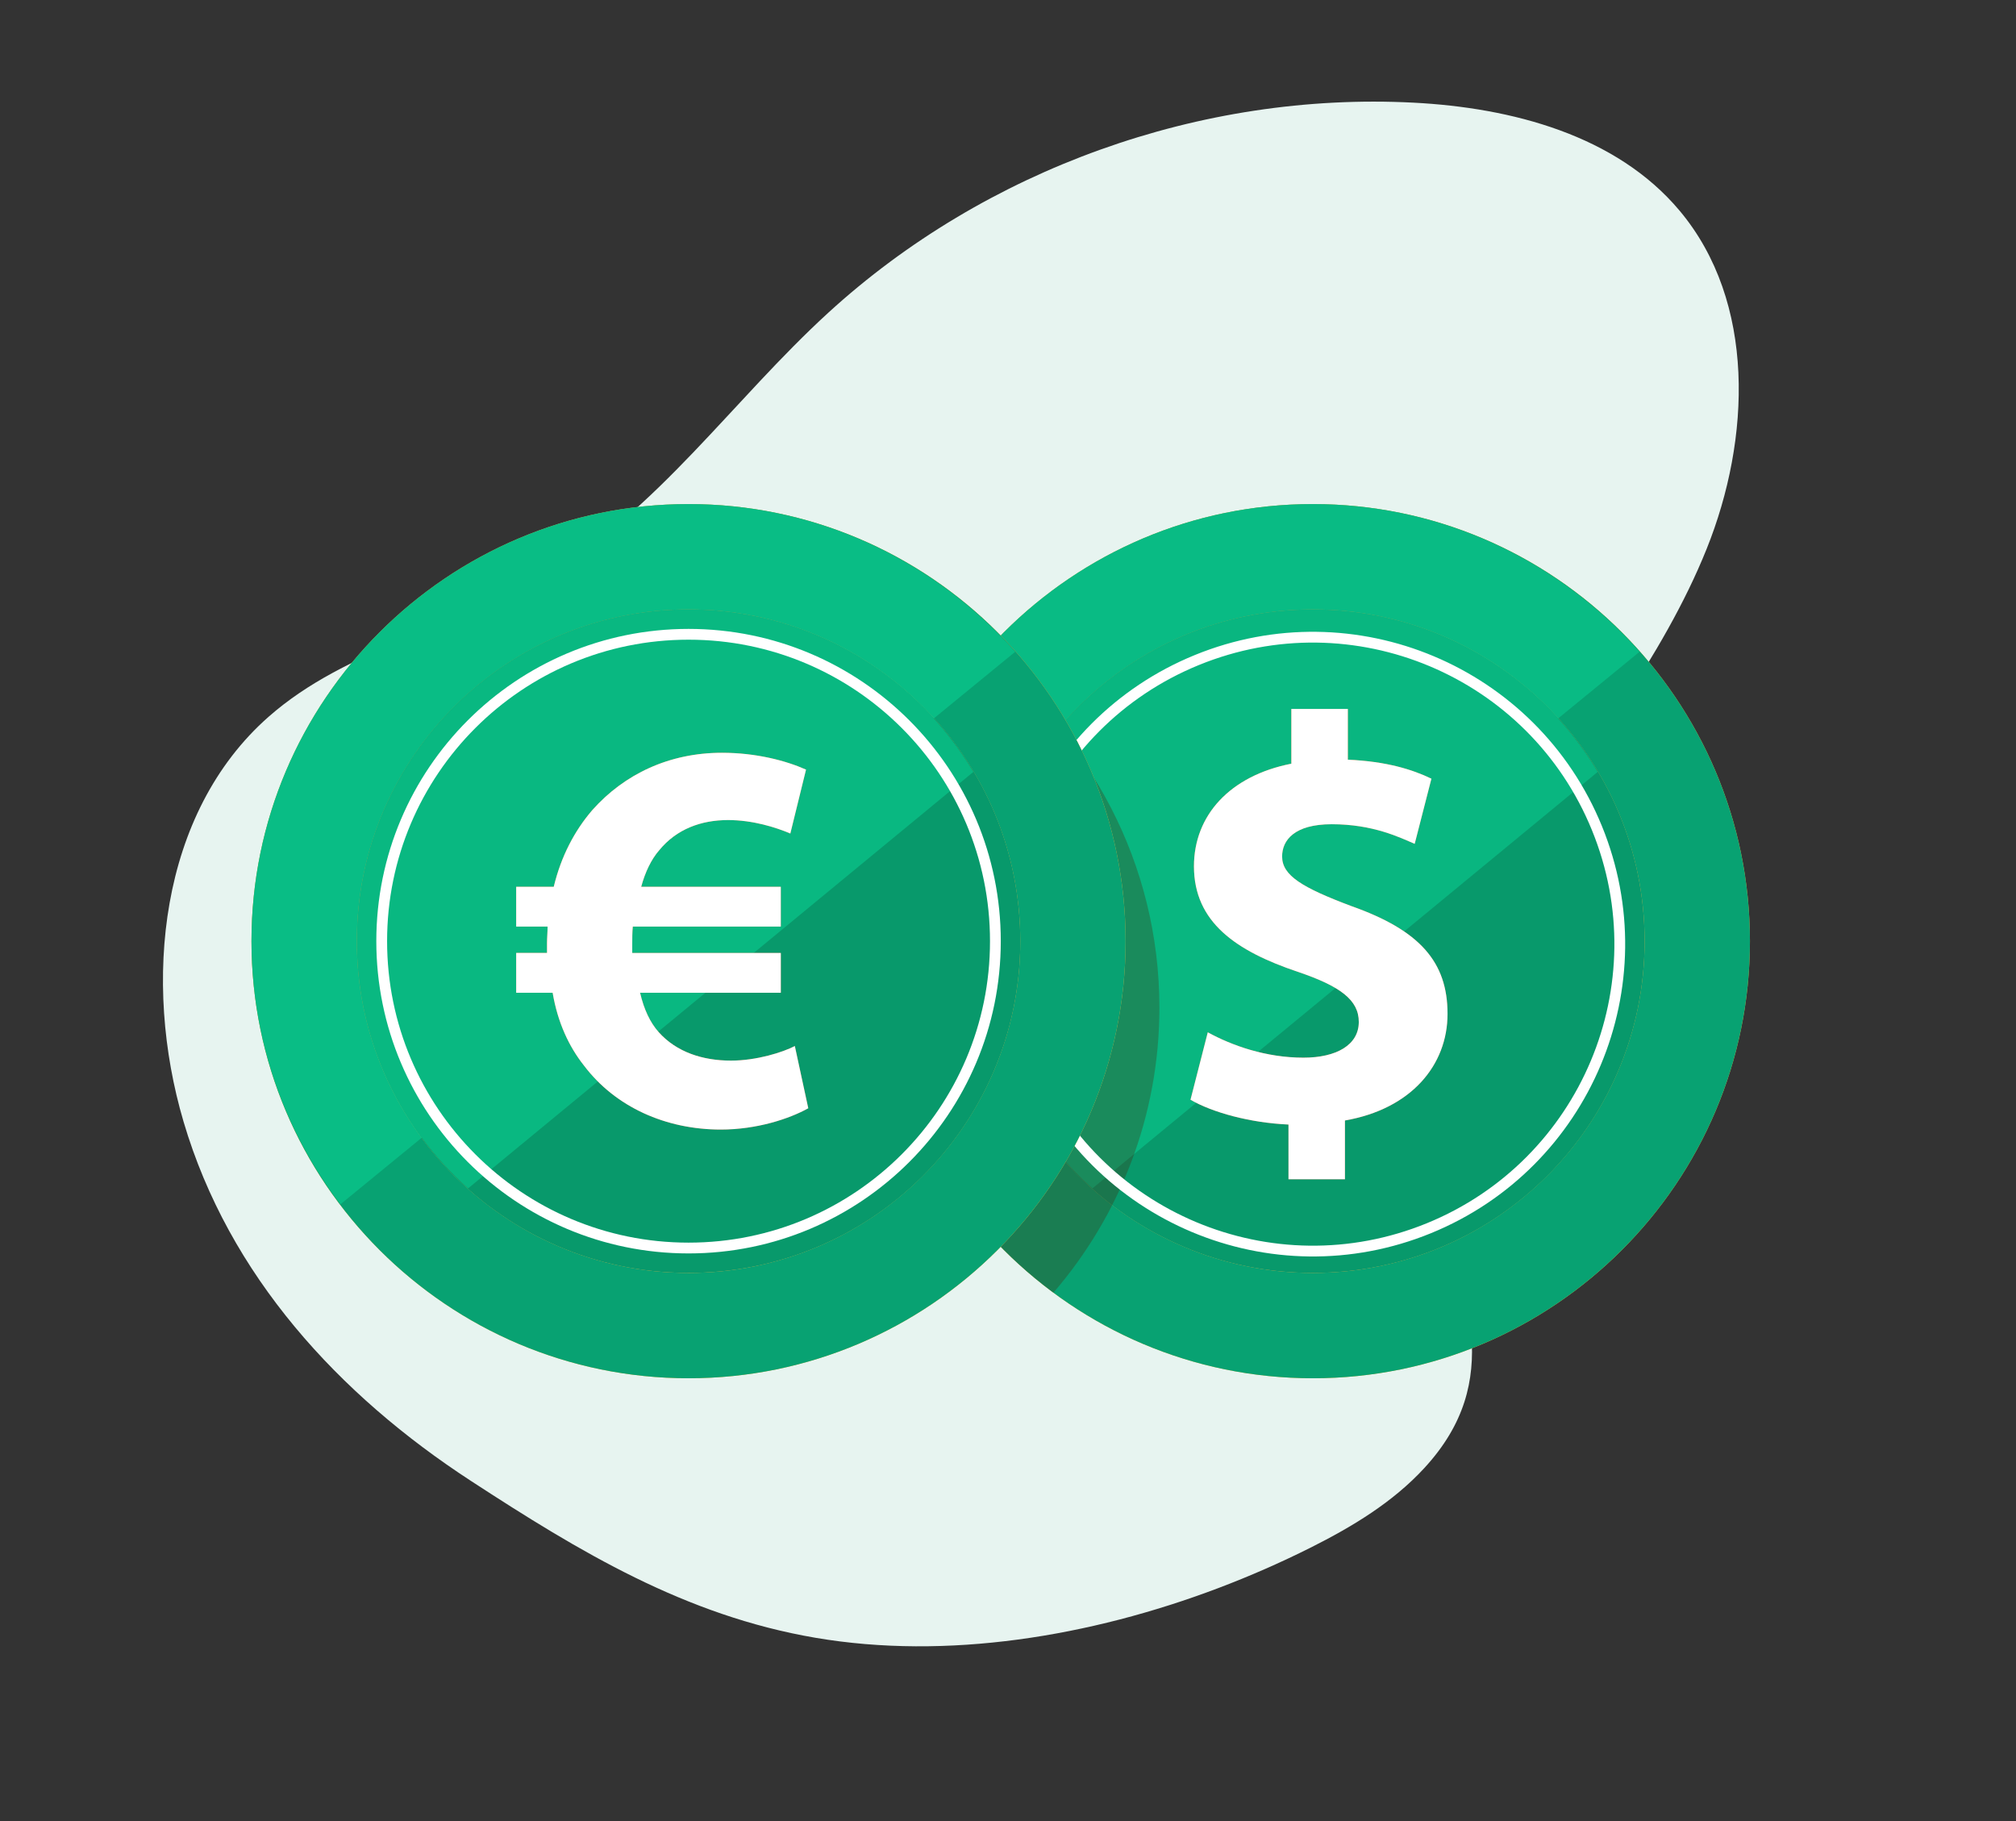
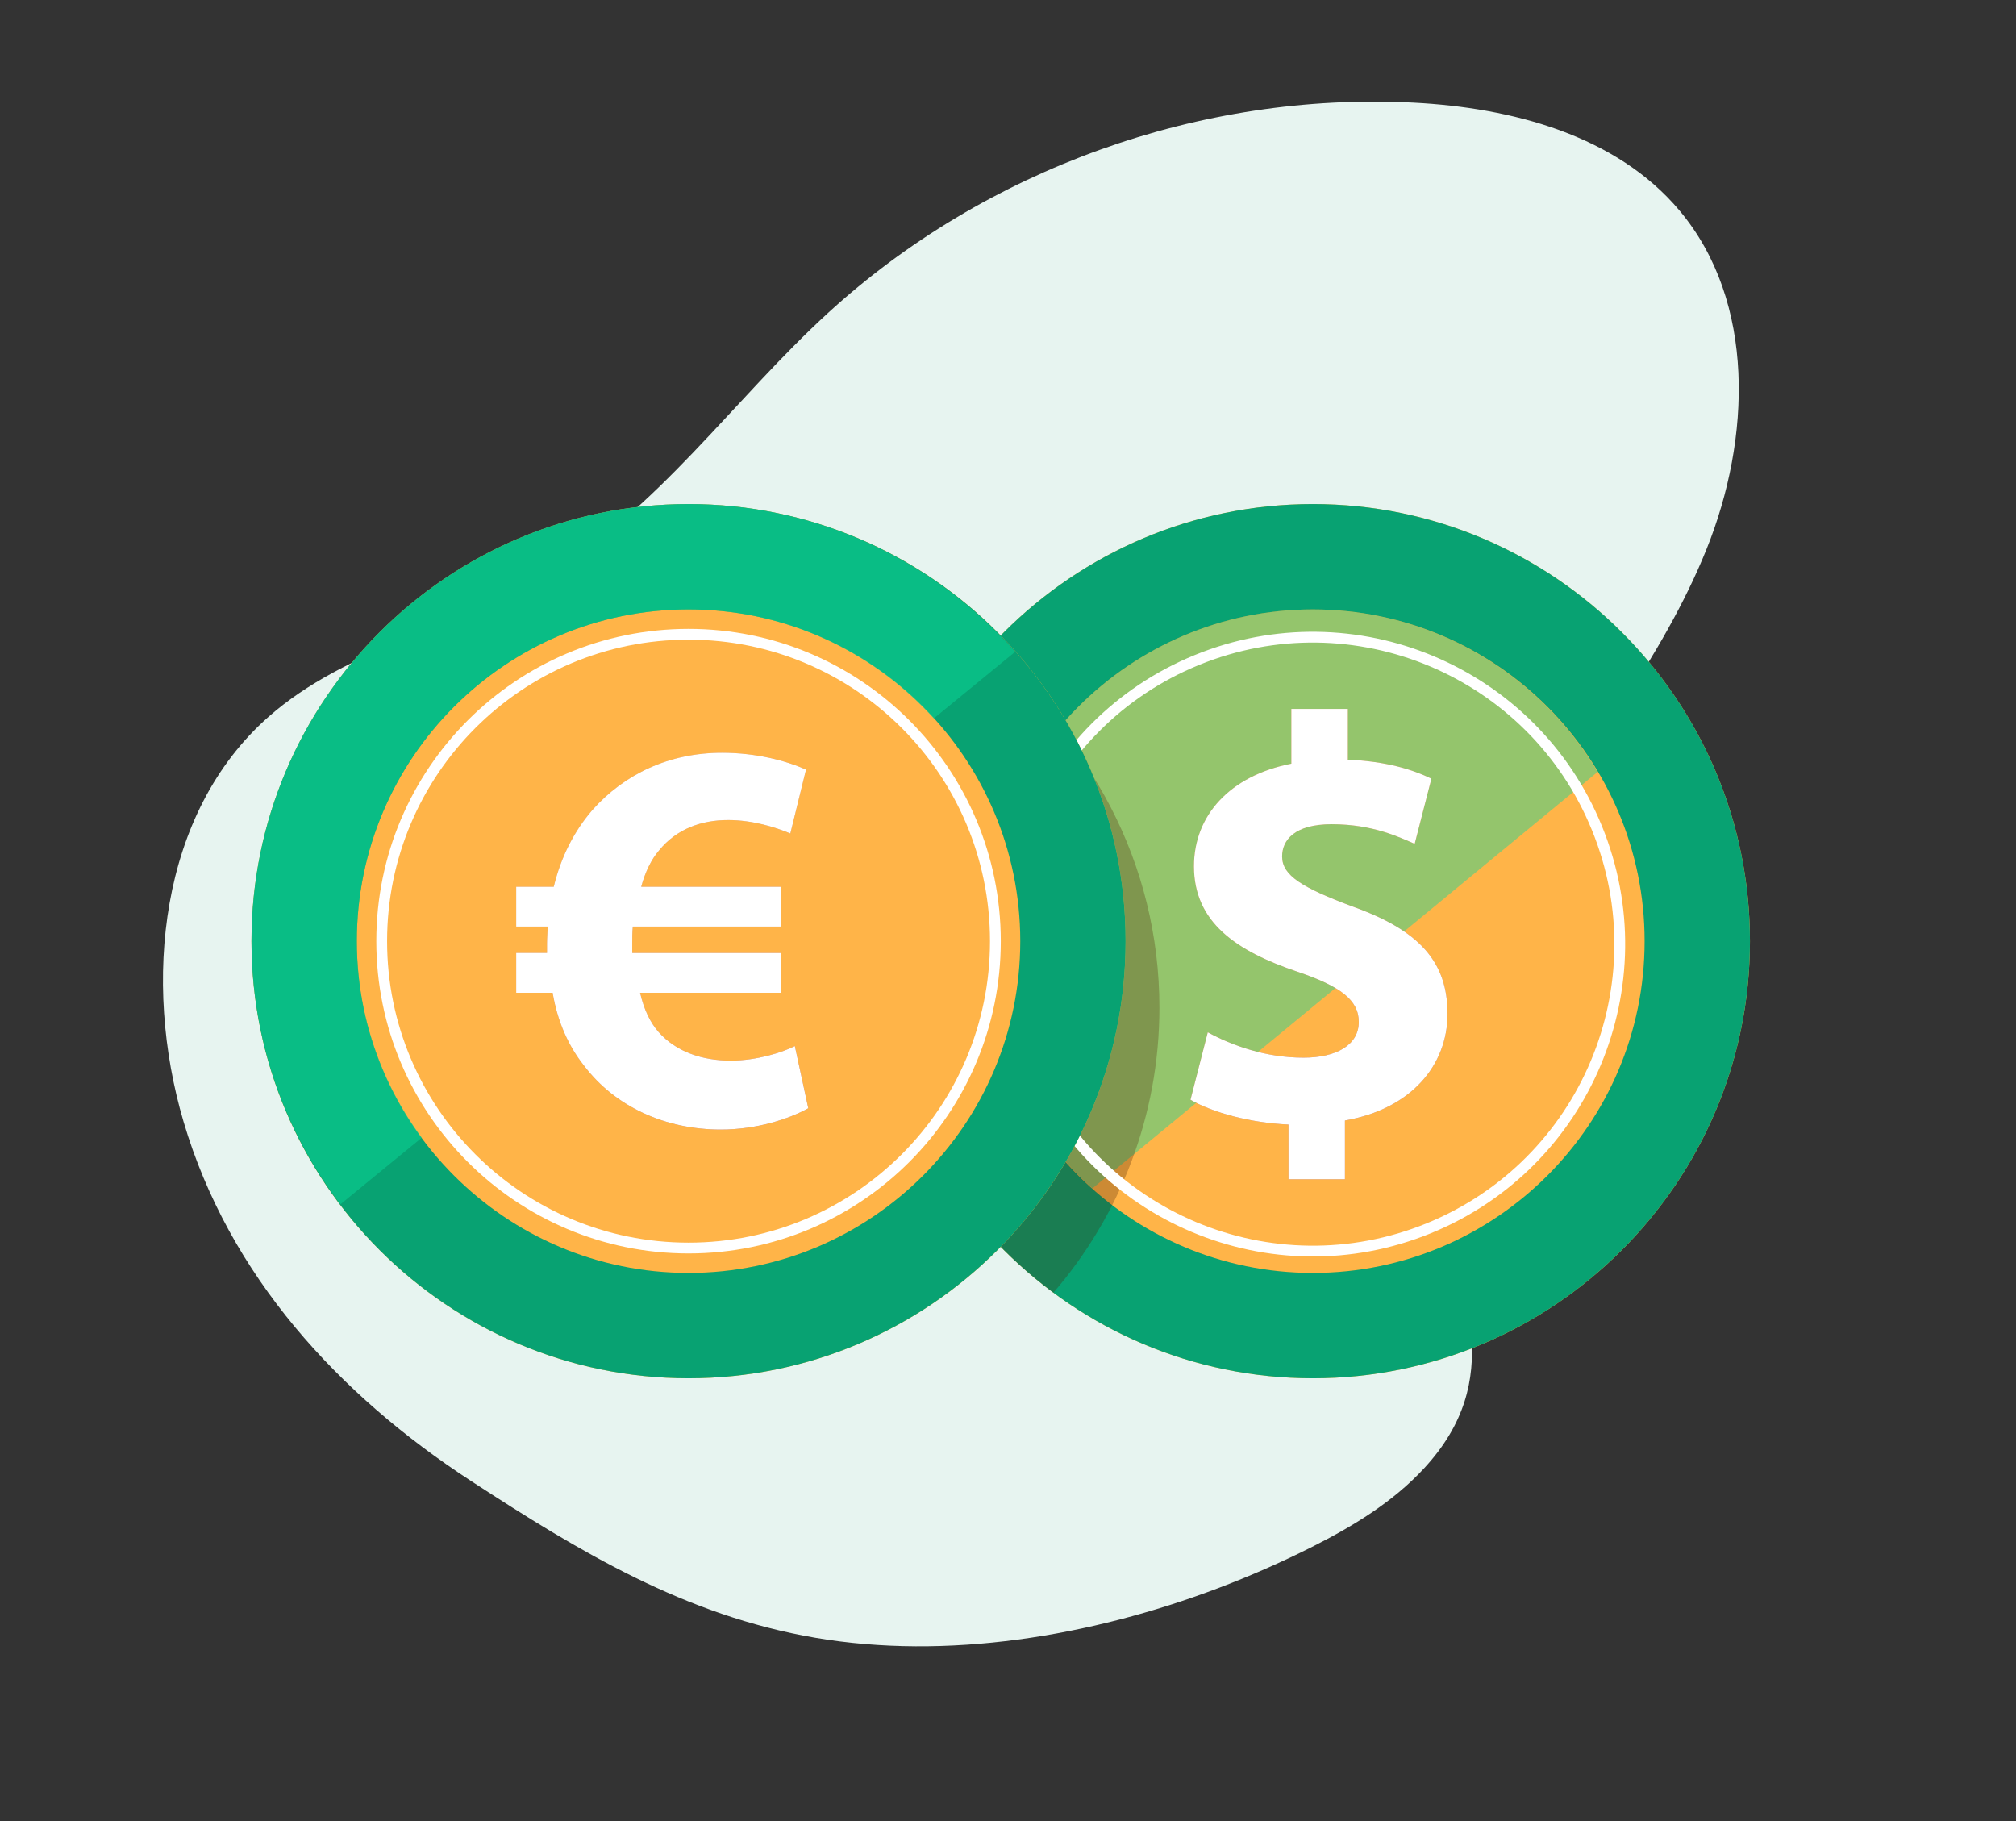
<svg xmlns="http://www.w3.org/2000/svg" width="1220" height="1102" viewBox="0 0 1220 1102" fill="none">
  <rect x="0" y="0" width="1220" height="1102" fill="#333333" stroke="none" />
  <path d="M554.175 996.189C636.412 996.641 721.54 972.359 793.104 936.492C818.303 923.862 842.917 909.027 861.996 888.279C911.196 834.774 885.385 783.129 871.886 721.692C856.445 651.415 884.911 578.779 922.082 517.17C959.253 455.56 1005.9 399.01 1032.75 332.253C1059.6 265.497 1062.67 182.638 1016.44 127.5C978.127 81.807 914.954 65.194 855.406 62.121C726.834 55.486 596.323 102.317 501.302 189.183C443.628 241.906 397.816 309.091 330.296 348.425C275.869 380.132 209.783 392.1 162.523 433.744C96.386 492.024 86.124 594.206 111.083 678.751C138.579 771.892 205.004 844.034 285.071 896.167C350.869 939.01 414.578 977.576 493.447 991.03C513.339 994.425 533.668 996.076 554.175 996.189Z" fill="#E7F4F0" />
  <path d="M1025.74 661.669C1076.66 533.939 1014.39 389.115 886.658 338.197C758.927 287.278 614.104 349.546 563.185 477.276C512.266 605.006 574.534 749.83 702.264 800.749C829.994 851.667 974.818 789.399 1025.74 661.669Z" fill="#FFB448" />
  <path d="M794.5 834.005C648.661 834.005 530.006 715.35 530.006 569.511C530.006 423.671 648.661 305.016 794.5 305.016C940.34 305.016 1058.99 423.671 1058.99 569.511C1058.99 715.35 940.34 834.005 794.5 834.005ZM794.5 368.764C683.808 368.764 593.749 458.823 593.749 569.511C593.749 680.198 683.808 770.257 794.5 770.257C905.193 770.257 995.247 680.198 995.247 569.511C995.247 458.818 905.188 368.764 794.5 368.764Z" fill="#FFB237" />
-   <path d="M794.5 770.262C905.372 770.262 995.252 680.383 995.252 569.511C995.252 458.639 905.372 368.759 794.5 368.759C683.628 368.759 593.749 458.639 593.749 569.511C593.749 680.383 683.628 770.262 794.5 770.262Z" fill="#08996B" />
  <path opacity="0.44" d="M661.092 719.102L966.844 467.098C931.784 408.334 867.756 368.764 794.5 368.764C683.808 368.764 593.749 458.823 593.749 569.511C593.749 628.969 619.885 682.309 661.092 719.102Z" fill="#0DDB9A" />
  <path d="M794.5 834.005C648.661 834.005 530.006 715.35 530.006 569.511C530.006 423.671 648.661 305.016 794.5 305.016C940.34 305.016 1058.99 423.671 1058.99 569.511C1058.99 715.35 940.34 834.005 794.5 834.005ZM794.5 368.764C683.808 368.764 593.749 458.823 593.749 569.511C593.749 680.198 683.808 770.257 794.5 770.257C905.193 770.257 995.247 680.198 995.247 569.511C995.247 458.818 905.188 368.764 794.5 368.764Z" fill="#08A272" />
-   <path opacity="0.44" d="M794.5 305.016C648.661 305.016 530.006 423.671 530.006 569.511C530.006 629.328 550.202 684.391 583.814 728.747L633.108 688.391C608.493 655.064 593.749 614.028 593.749 569.511C593.749 458.818 683.808 368.764 794.5 368.764C853.311 368.764 906.131 394.34 942.878 434.774L992.185 394.404C943.696 339.722 873.153 305.016 794.5 305.016Z" fill="#0DDB9A" />
  <path d="M779.739 713.599V680.47C756.356 679.431 733.686 673.151 720.437 665.464L730.896 624.652C745.552 632.684 766.121 640.003 788.791 640.003C808.684 640.003 822.283 632.339 822.283 618.372C822.283 605.122 811.112 596.76 785.302 588.038C747.994 575.483 722.533 558.031 722.533 524.208C722.533 493.506 744.145 469.452 781.472 462.115V428.986H815.658V459.687C839.023 460.726 854.718 465.618 866.235 471.186L856.12 510.613C847.05 506.76 831.005 498.747 805.889 498.747C783.219 498.747 775.881 508.512 775.881 518.277C775.881 529.794 788.092 537.113 817.75 548.266C859.256 562.923 875.995 582.108 875.995 613.499C875.995 644.545 854.019 671.05 813.902 678.019V713.594H779.739V713.599Z" fill="url(#paint0_linear_172_283)" />
  <path d="M779.739 713.599V680.47C756.356 679.431 733.686 673.151 720.437 665.464L730.896 624.652C745.552 632.684 766.121 640.003 788.791 640.003C808.684 640.003 822.283 632.339 822.283 618.372C822.283 605.122 811.112 596.76 785.302 588.038C747.994 575.483 722.533 558.031 722.533 524.208C722.533 493.506 744.145 469.452 781.472 462.115V428.986H815.658V459.687C839.023 460.726 854.718 465.618 866.235 471.186L856.12 510.613C847.05 506.76 831.005 498.747 805.889 498.747C783.219 498.747 775.881 508.512 775.881 518.277C775.881 529.794 788.092 537.113 817.75 548.266C859.256 562.923 875.995 582.108 875.995 613.499C875.995 644.545 854.019 671.05 813.902 678.019V713.594H779.739V713.599Z" fill="white" />
  <path opacity="0.28" d="M594.149 397.029C554.197 443.371 530.01 503.666 530.01 569.511C530.01 572.917 530.097 576.301 530.226 579.676C530.249 580.232 530.263 580.793 530.29 581.349C530.442 584.733 530.653 588.103 530.929 591.459C530.948 591.675 530.966 591.895 530.989 592.112C537.605 669.905 578.039 738.199 637.484 782.211C677.44 735.869 701.632 675.569 701.632 609.72C701.623 522.621 659.299 445.247 594.149 397.029Z" fill="#491D00" />
  <path d="M864.68 743.222C959.624 704.456 1005.17 596.061 966.399 501.115C927.633 406.168 819.239 360.624 724.295 399.389C629.35 438.155 583.809 546.55 622.575 641.496C661.342 736.443 769.736 781.987 864.68 743.222Z" stroke="white" stroke-width="6.527" stroke-miterlimit="10" />
  <path d="M416.679 818.484C554.186 818.484 665.658 707.013 665.658 569.506C665.658 431.999 554.186 320.528 416.679 320.528C279.173 320.528 167.701 431.999 167.701 569.506C167.701 707.013 279.173 818.484 416.679 818.484Z" fill="#FFB448" />
  <path d="M416.679 834.001C270.84 834.001 152.185 715.346 152.185 569.506C152.185 423.666 270.84 305.016 416.679 305.016C562.519 305.016 681.174 423.671 681.174 569.506C681.174 715.35 562.519 834.001 416.679 834.001ZM416.679 368.759C305.987 368.759 215.928 458.818 215.928 569.506C215.928 680.198 305.987 770.257 416.679 770.257C527.367 770.257 617.426 680.198 617.426 569.506C617.43 458.818 527.371 368.759 416.679 368.759Z" fill="#FFB237" />
-   <path d="M617.442 570.684C618.096 459.812 528.747 369.403 417.875 368.748C307.003 368.094 216.593 457.443 215.939 568.315C215.285 679.187 304.634 769.597 415.506 770.251C526.378 770.905 616.788 681.556 617.442 570.684Z" fill="#08996B" />
-   <path opacity="0.44" d="M283.276 719.102L589.028 467.098C553.968 408.334 489.939 368.764 416.684 368.764C305.992 368.764 215.933 458.823 215.933 569.511C215.933 628.965 242.064 682.309 283.276 719.102Z" fill="#0DDF9D" />
  <path d="M416.679 834.001C270.84 834.001 152.185 715.346 152.185 569.506C152.185 423.666 270.84 305.016 416.679 305.016C562.519 305.016 681.174 423.671 681.174 569.506C681.174 715.35 562.519 834.001 416.679 834.001ZM416.679 368.759C305.987 368.759 215.928 458.818 215.928 569.506C215.928 680.198 305.987 770.257 416.679 770.257C527.367 770.257 617.426 680.198 617.426 569.506C617.43 458.818 527.371 368.759 416.679 368.759Z" fill="#08A272" />
  <path opacity="0.44" d="M416.679 305.016C270.84 305.016 152.185 423.671 152.185 569.506C152.185 629.328 172.381 684.387 205.993 728.743L255.286 688.386C230.672 655.06 215.928 614.023 215.928 569.506C215.928 458.818 305.987 368.759 416.679 368.759C475.489 368.759 528.309 394.335 565.057 434.769L614.364 394.399C565.875 339.722 495.337 305.016 416.679 305.016Z" fill="#0DDF9D" />
  <path d="M489.138 670.613C477.603 677.058 457.926 683.509 436.212 683.509C402.964 683.509 372.432 669.937 353.431 644.83C344.268 633.295 337.483 618.703 334.43 600.723H312.376V576.632H331.032C331.032 574.936 331.032 572.899 331.032 570.867C331.032 567.474 331.377 564.081 331.377 560.688H312.376V536.598H335.106C339.515 518.277 347.657 502.669 358.516 490.118C377.853 468.404 404.996 455.513 436.888 455.513C457.586 455.513 475.566 460.262 487.777 465.692L478.279 504.37C469.461 500.637 455.549 496.228 440.621 496.228C424.337 496.228 409.409 501.653 398.89 514.548C394.141 519.978 390.408 527.78 388.031 536.602H472.509V560.693H382.946C382.606 564.086 382.606 567.819 382.606 571.212C382.606 573.248 382.606 574.605 382.606 576.641H472.514V600.732H387.355C389.732 610.911 393.461 618.712 398.55 624.482C409.409 636.698 425.358 641.782 442.322 641.782C457.926 641.782 473.874 636.693 481 632.96L489.138 670.613Z" fill="url(#paint1_linear_172_283)" />
  <path d="M489.138 670.613C477.603 677.058 457.926 683.509 436.212 683.509C402.964 683.509 372.432 669.937 353.431 644.83C344.268 633.295 337.483 618.703 334.43 600.723H312.376V576.632H331.032C331.032 574.936 331.032 572.899 331.032 570.867C331.032 567.474 331.377 564.081 331.377 560.688H312.376V536.598H335.106C339.515 518.277 347.657 502.669 358.516 490.118C377.853 468.404 404.996 455.513 436.888 455.513C457.586 455.513 475.566 460.262 487.777 465.692L478.279 504.37C469.461 500.637 455.549 496.228 440.621 496.228C424.337 496.228 409.409 501.653 398.89 514.548C394.141 519.978 390.408 527.78 388.031 536.602H472.509V560.693H382.946C382.606 564.086 382.606 567.819 382.606 571.212C382.606 573.248 382.606 574.605 382.606 576.641H472.514V600.732H387.355C389.732 610.911 393.461 618.712 398.55 624.482C409.409 636.698 425.358 641.782 442.322 641.782C457.926 641.782 473.874 636.693 481 632.96L489.138 670.613Z" fill="white" />
  <path d="M416.679 755.196C519.233 755.196 602.369 672.06 602.369 569.506C602.369 466.952 519.233 383.816 416.679 383.816C314.126 383.816 230.989 466.952 230.989 569.506C230.989 672.06 314.126 755.196 416.679 755.196Z" stroke="white" stroke-width="6.527" stroke-miterlimit="10" />
  <defs>
    <linearGradient id="paint0_linear_172_283" x1="866.642" y1="717.036" x2="685.098" y2="348.761" gradientUnits="userSpaceOnUse">
      <stop stop-color="#B2533D" />
      <stop offset="1" stop-color="#E39944" />
    </linearGradient>
    <linearGradient id="paint1_linear_172_283" x1="507.141" y1="693.801" x2="302.387" y2="386.669" gradientUnits="userSpaceOnUse">
      <stop stop-color="#B2533D" />
      <stop offset="1" stop-color="#E39944" />
    </linearGradient>
  </defs>
</svg>